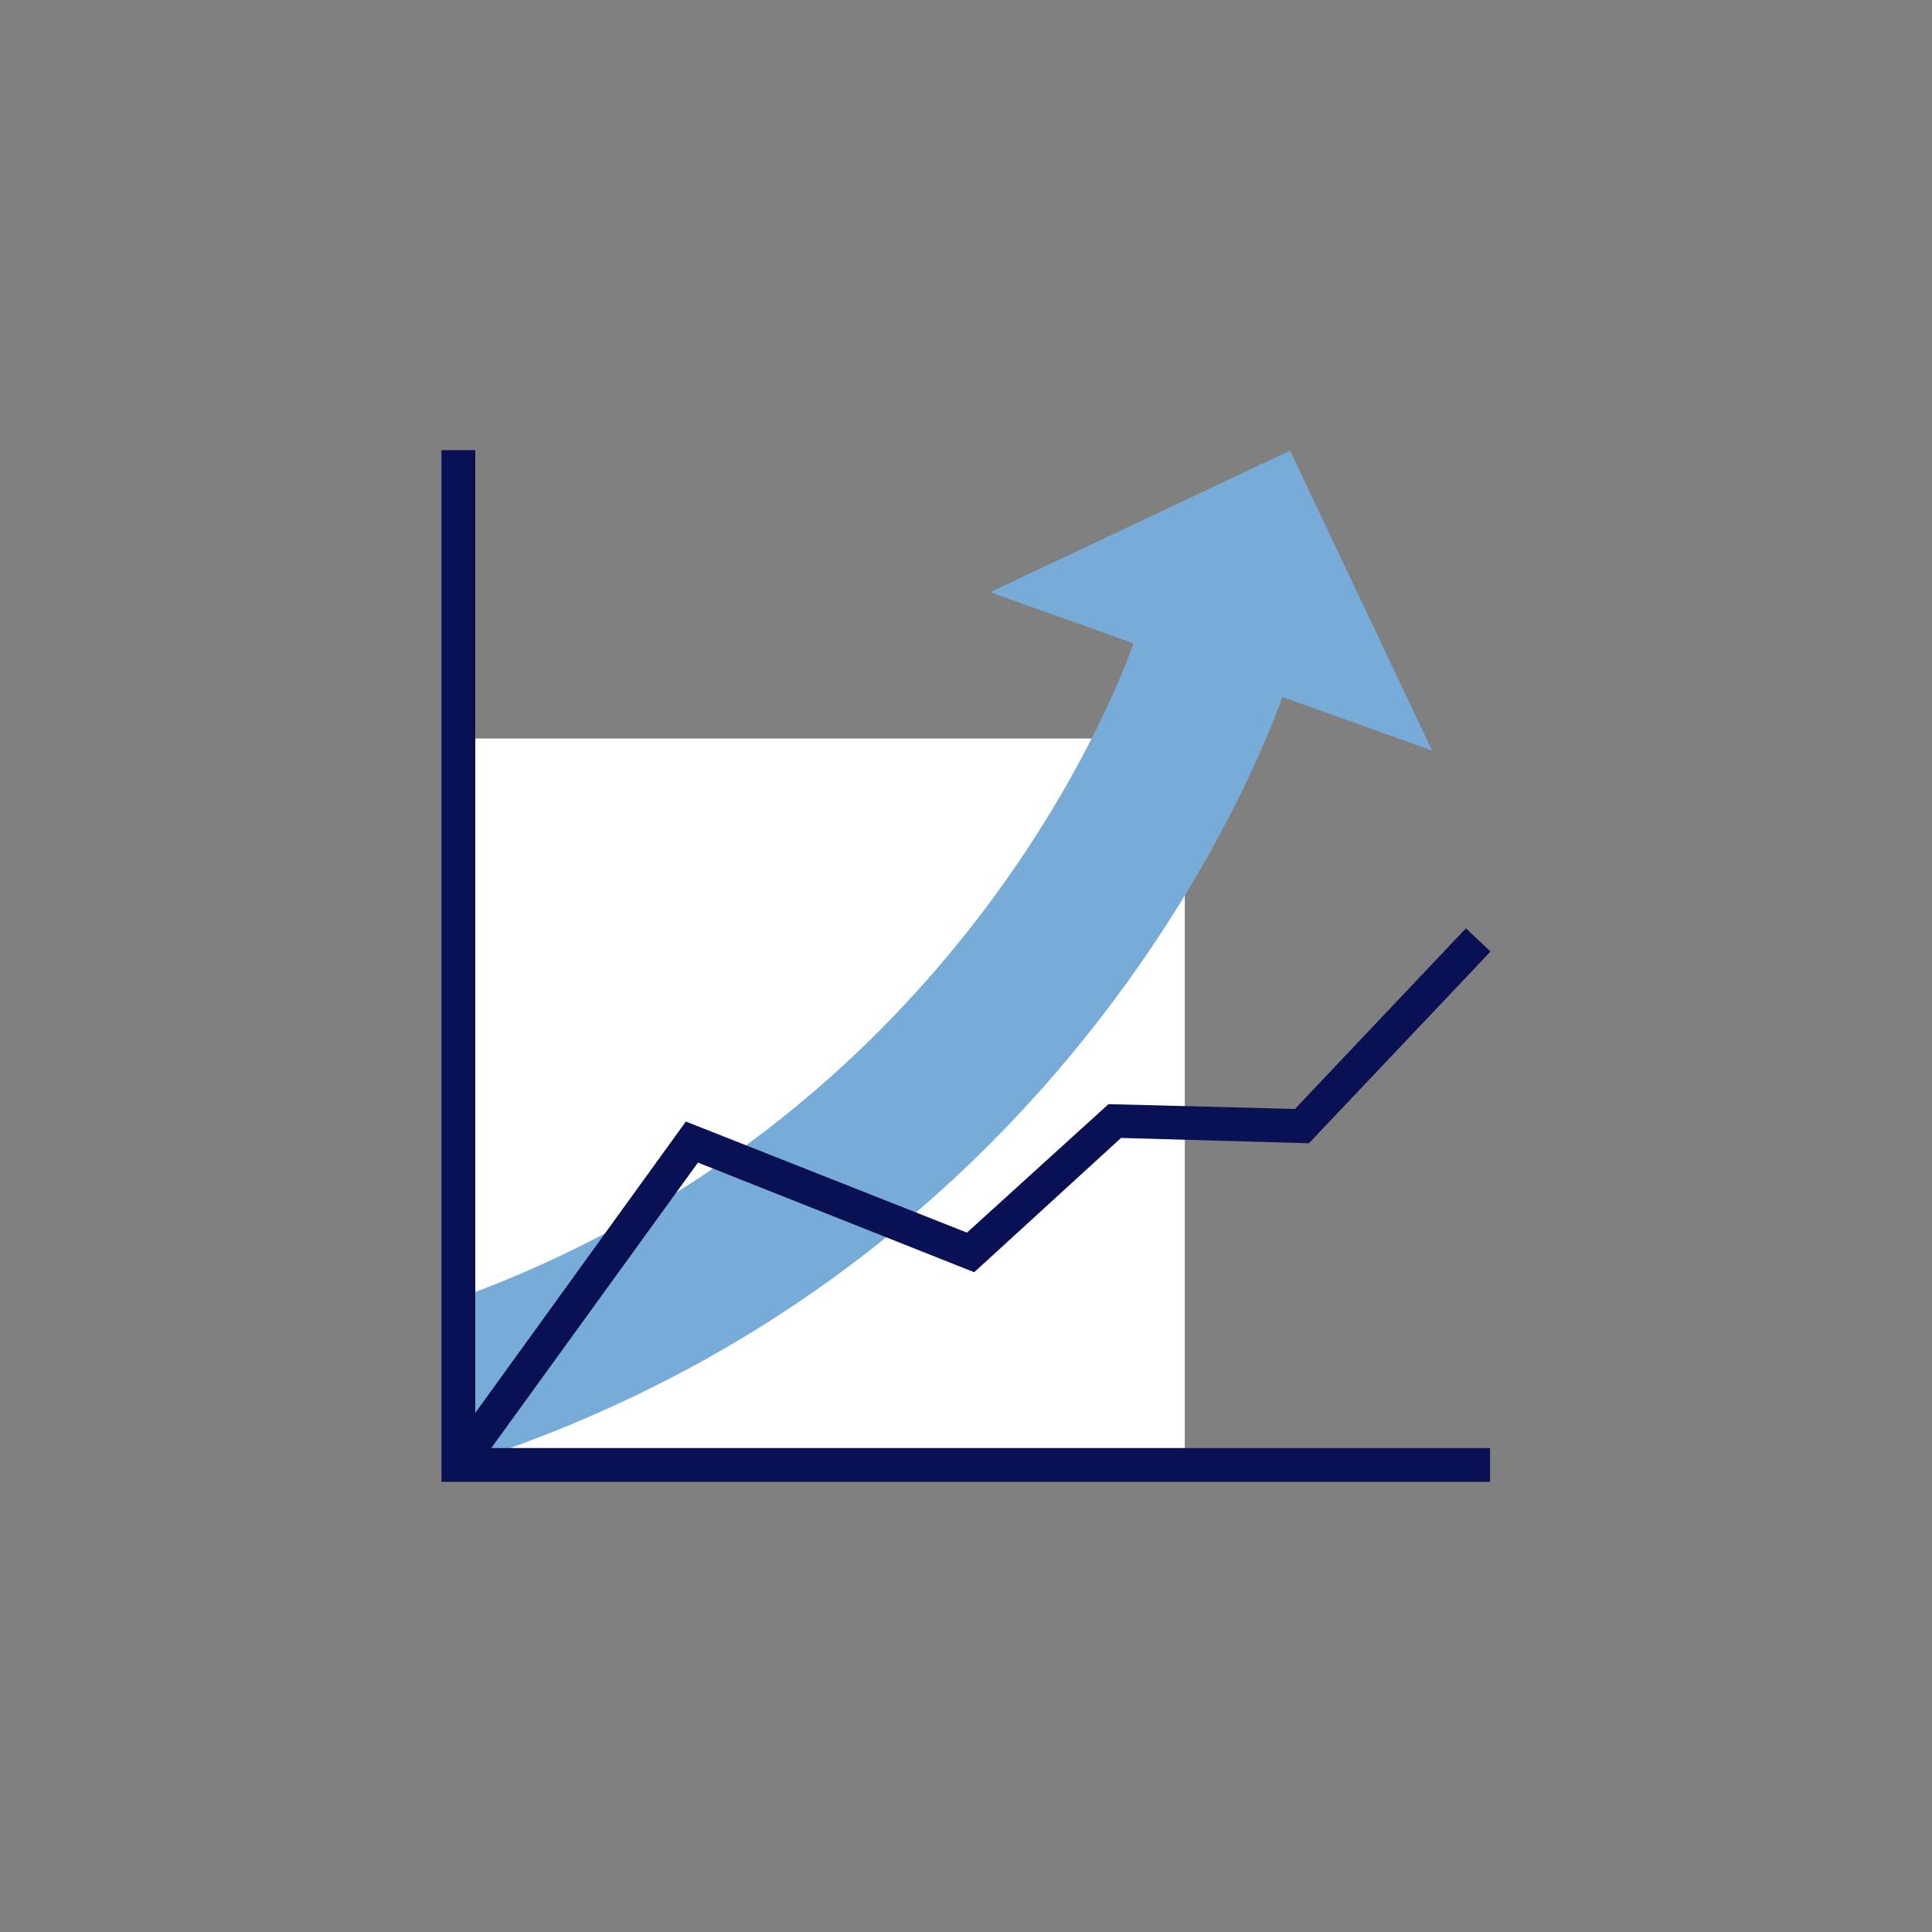
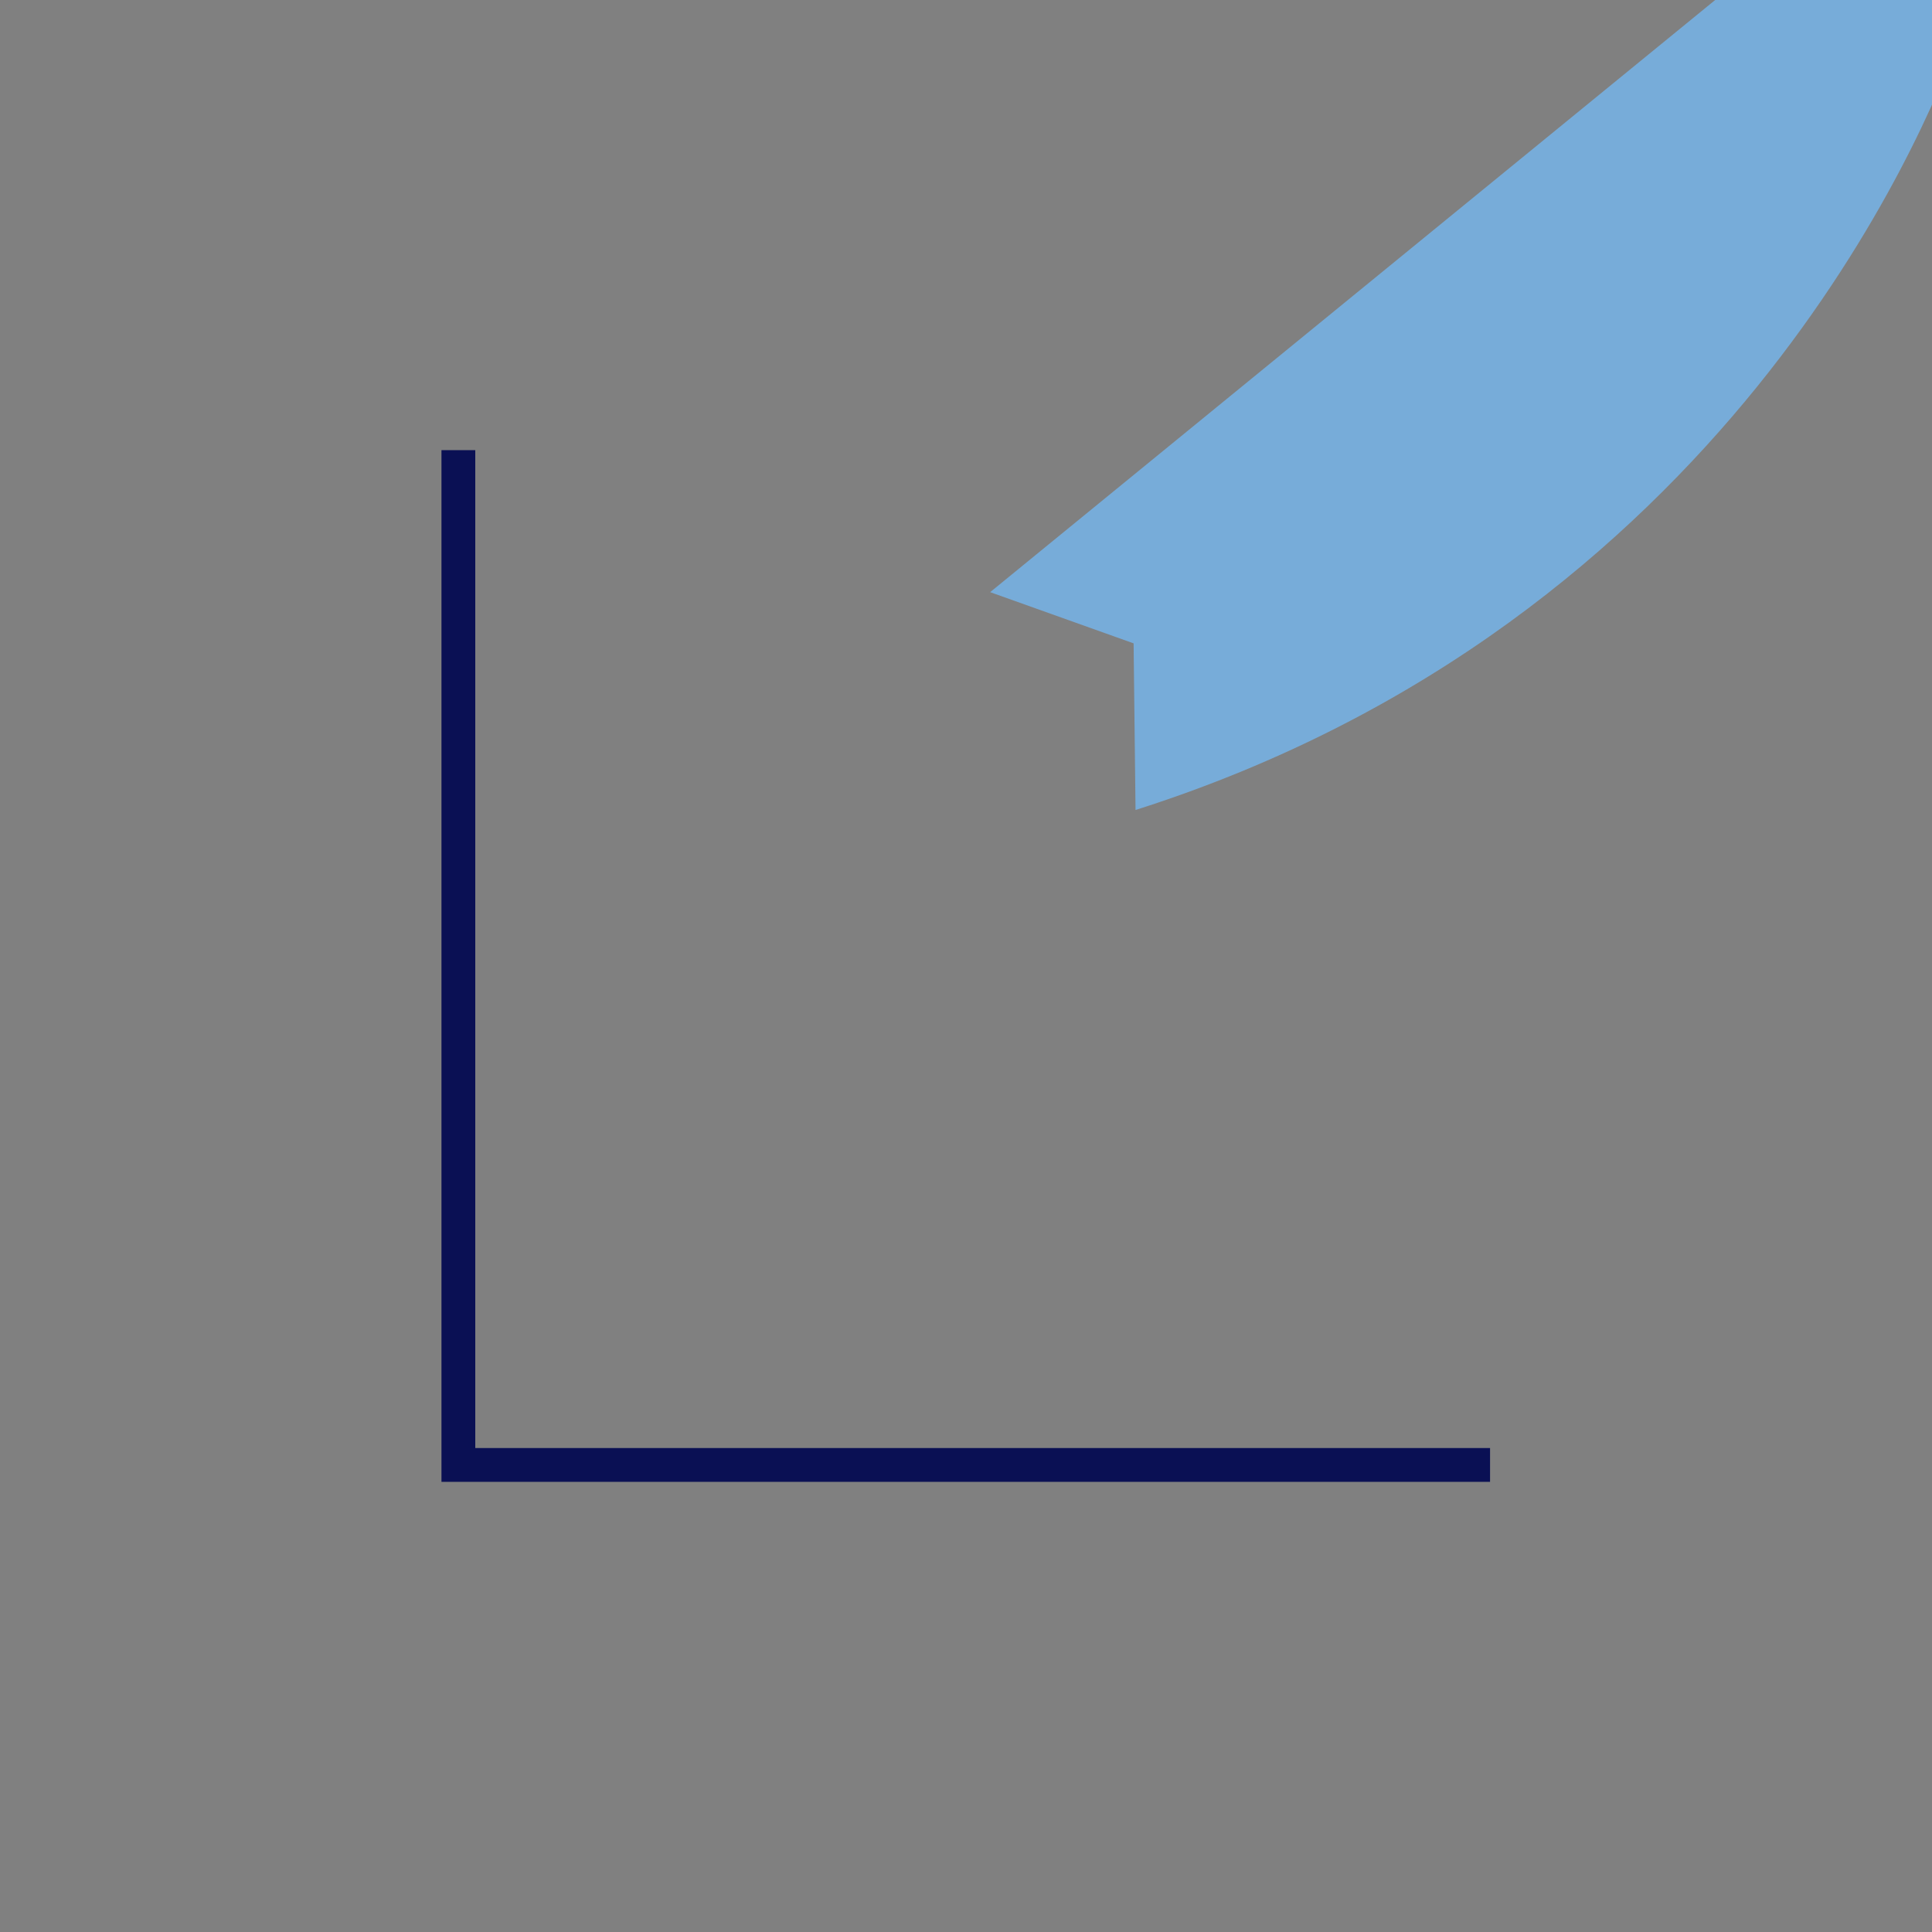
<svg xmlns="http://www.w3.org/2000/svg" version="1.1" id="Calque_1" x="0px" y="0px" viewBox="0 0 400 400" style="enable-background:new 0 0 400 400;" xml:space="preserve">
  <rect x="0" y="0" width="400" height="400" fill="#808080" stroke="none" />
  <style type="text/css">
	.st0 {
		fill:#FFFFFF;
	}

	.st1 {
		fill:#77ACD9;
	}

	.st2 {
		fill:#0A1054;
	}

	.st3 {
		clip-path:url(#SVGID_00000135658231680831154420000002206617179396863110_);
	}

	.fleche {
		transform-origin: 19% 71%;
		transition: .2s;
	}

	svg:hover .fleche {
		transform: scale(1.2);
	}

	.stat {
		animation: out .2s cubic-bezier(0.8, 0, 0.2, 1.2);
	}

	svg:hover .stat {
		animation: in .2s cubic-bezier(0.8, 0, 0.2, 1.2);
		animation-fill-mode: forwards;
	}

	@keyframes in {
		0% {
			d:path('M97.3 305.9L91.7 301.8L142 232.2L200.2 255.2L229.5 228.6L268.1 229.6L303.5 192.2L308.6 197L271 236.7L232.1 235.6L201.7 263.4L144.5 240.7L144.5 240.7z')
		}

		100% {
			d:path('M97.3,292.9l-5.7-4.1l47.5-89.7l62.2,28l28.6,23.9l38.2-34.4l44.7-17.5l3.5,6.7L271,223.7l-41.1,37.8L199,234.1l-56.1-24.8L97.3,292.9z')
		}
	}

	@keyframes out {
		0% {
			d:path('M97.3,292.9l-5.7-4.1l47.5-89.7l62.2,28l28.6,23.9l38.2-34.4l44.7-17.5l3.5,6.7L271,223.7l-41.1,37.8L199,234.1l-56.1-24.8L97.3,292.9z')
		}

		100% {
			d:path('M97.3 305.9L91.7 301.8L142 232.2L200.2 255.2L229.5 228.6L268.1 229.6L303.5 192.2L308.6 197L271 236.7L232.1 235.6L201.7 263.4L144.5 240.7L144.5 240.7z')
		}
	}
</style>
  <g>
    <g>
-       <rect x="94.9" y="152.9" class="st0" width="150.4" height="150.4" />
      <g class="fleche">
-         <path class="st1" d="M205,122.6l29.7,10.6c-4.5,12.6-38.7,98.9-139.8,135.6l0.4,34.5c122.4-38.9,164.1-141.9,170.2-159l31,11.1     l-29.4-62.1L205,122.6z" />
+         <path class="st1" d="M205,122.6l29.7,10.6l0.4,34.5c122.4-38.9,164.1-141.9,170.2-159l31,11.1     l-29.4-62.1L205,122.6z" />
      </g>
      <polygon class="st2" points="308.5,306.8 91.4,306.8 91.4,93.2 98.4,93.2 98.4,299.8 308.5,299.8" />
-       <path class="st2 stat" d="M97.3 305.9L91.7 301.8L142 232.2L200.2 255.2L229.5 228.6L268.1 229.6L303.5 192.2L308.6 197L271 236.7L232.1 235.6L201.7 263.4L144.5 240.7L144.5 240.7z">
- 		</path>
    </g>
  </g>
</svg>